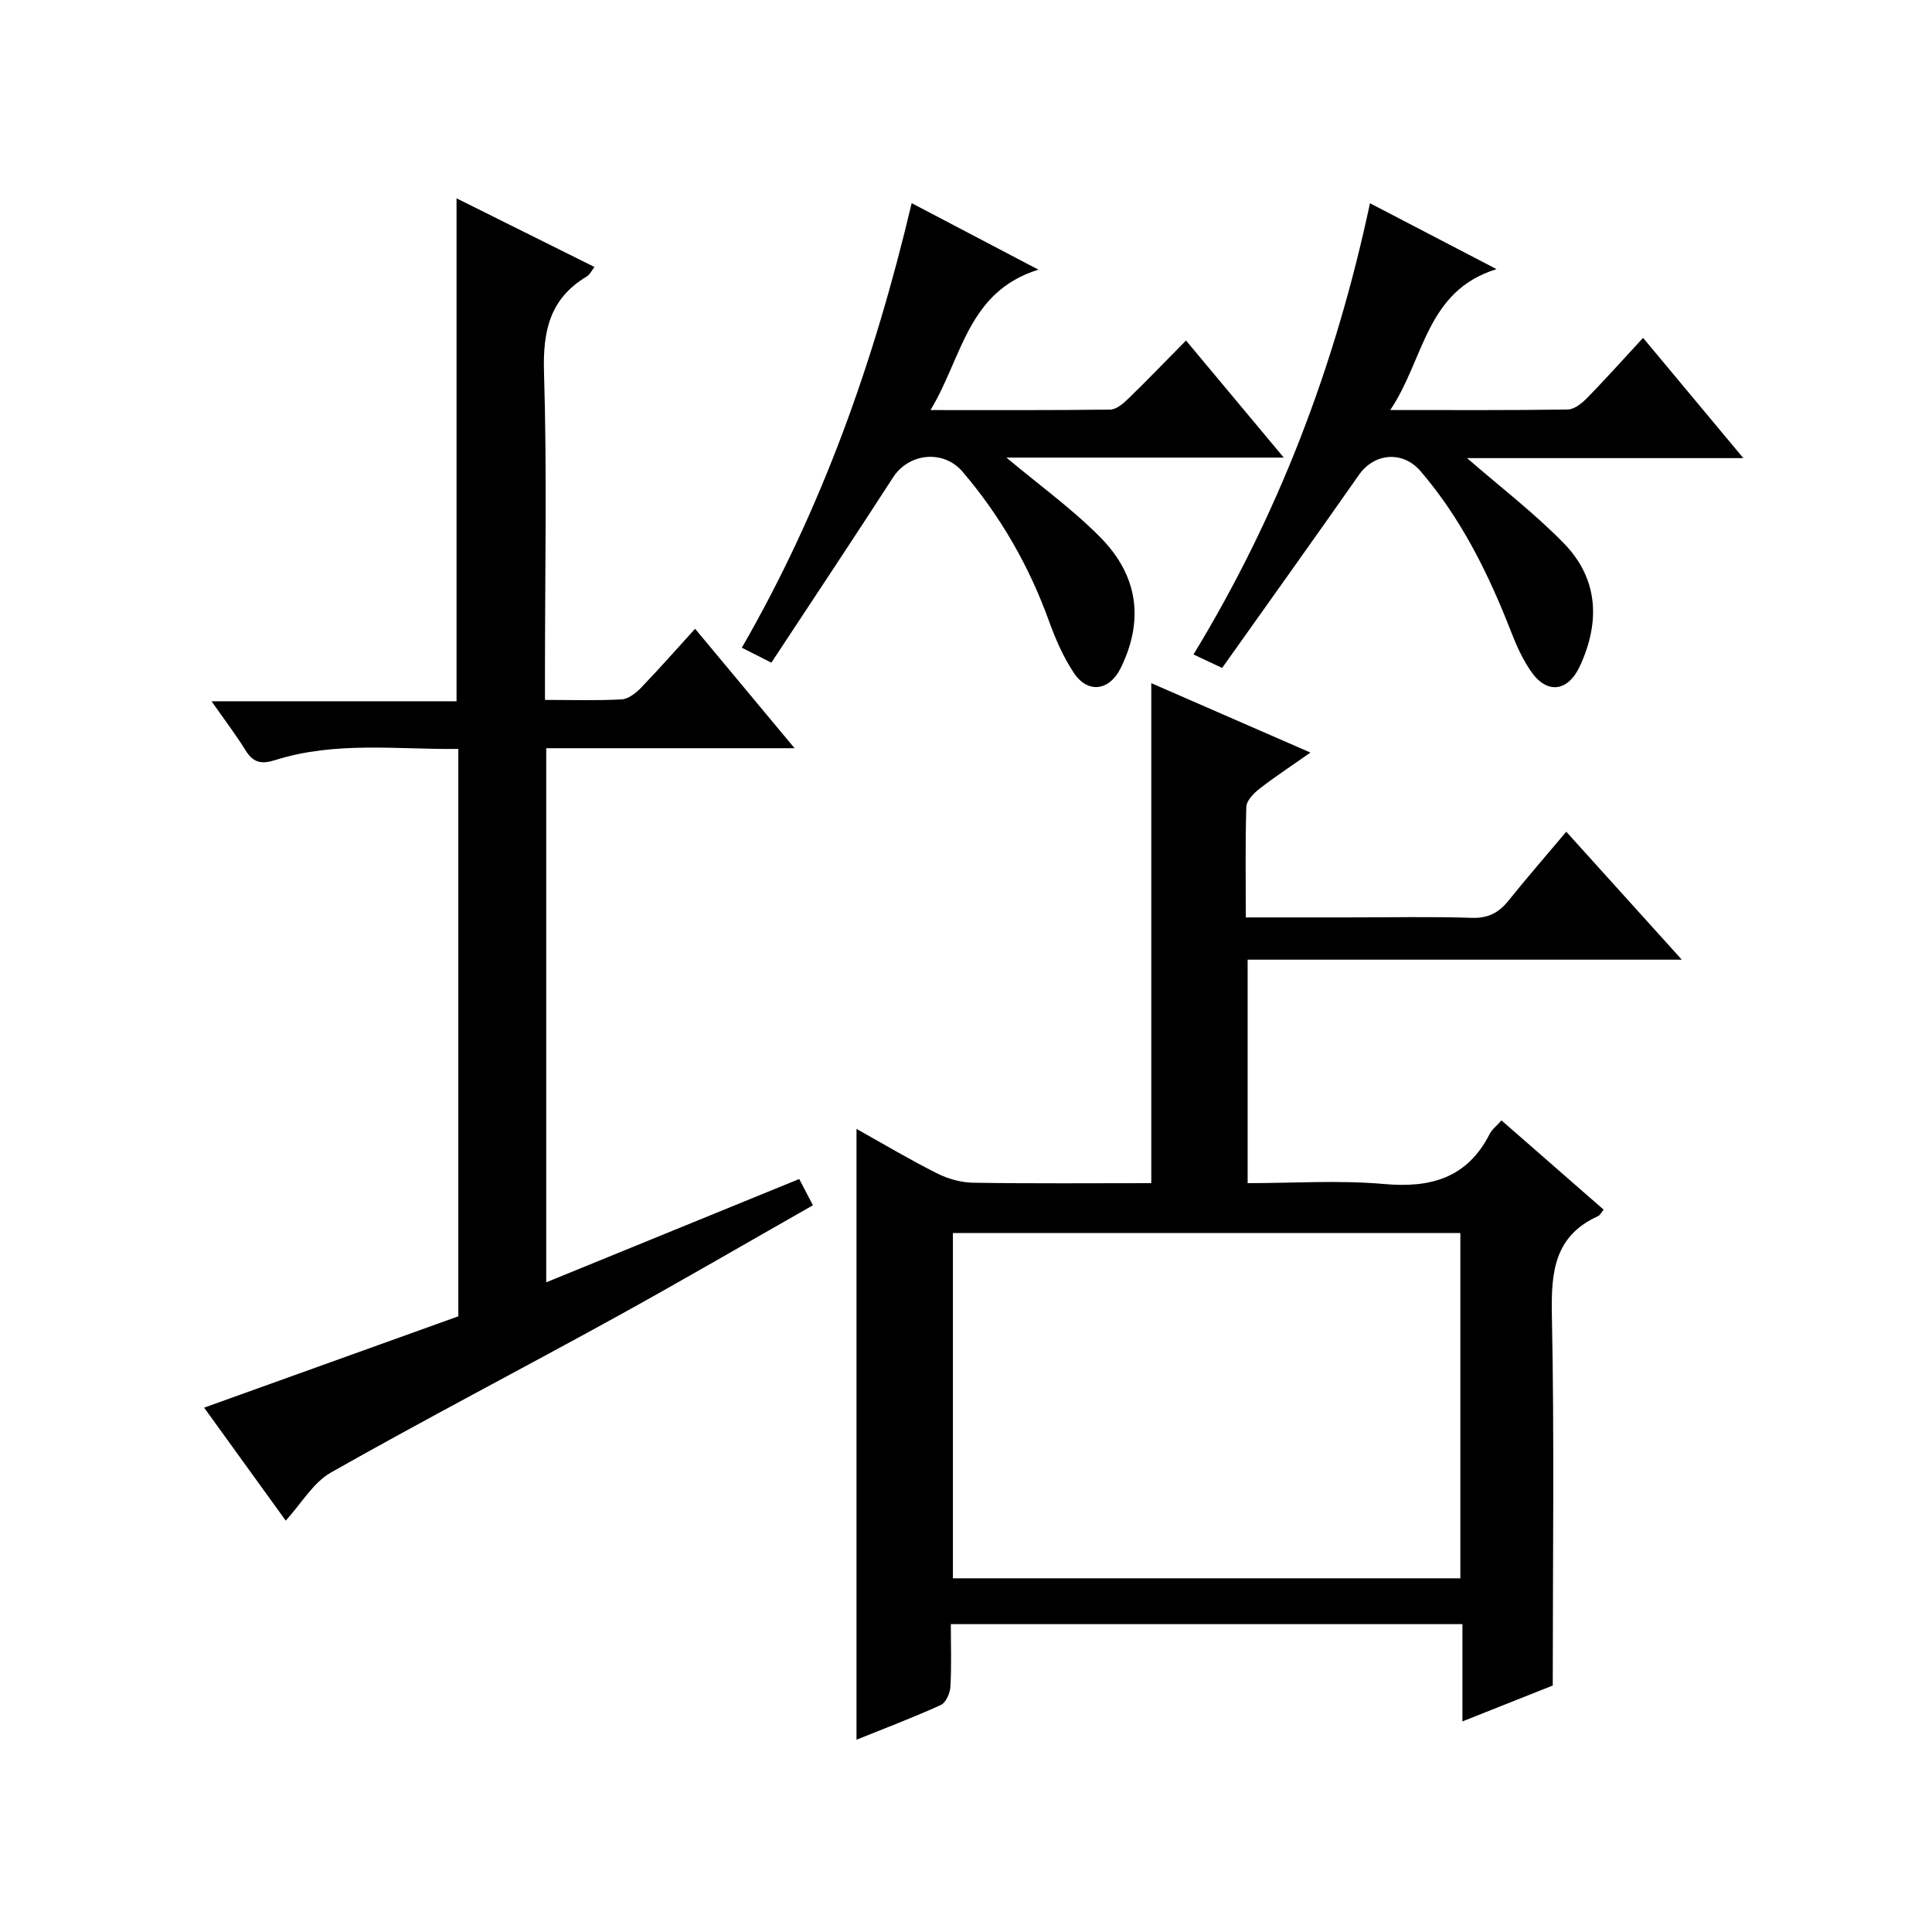
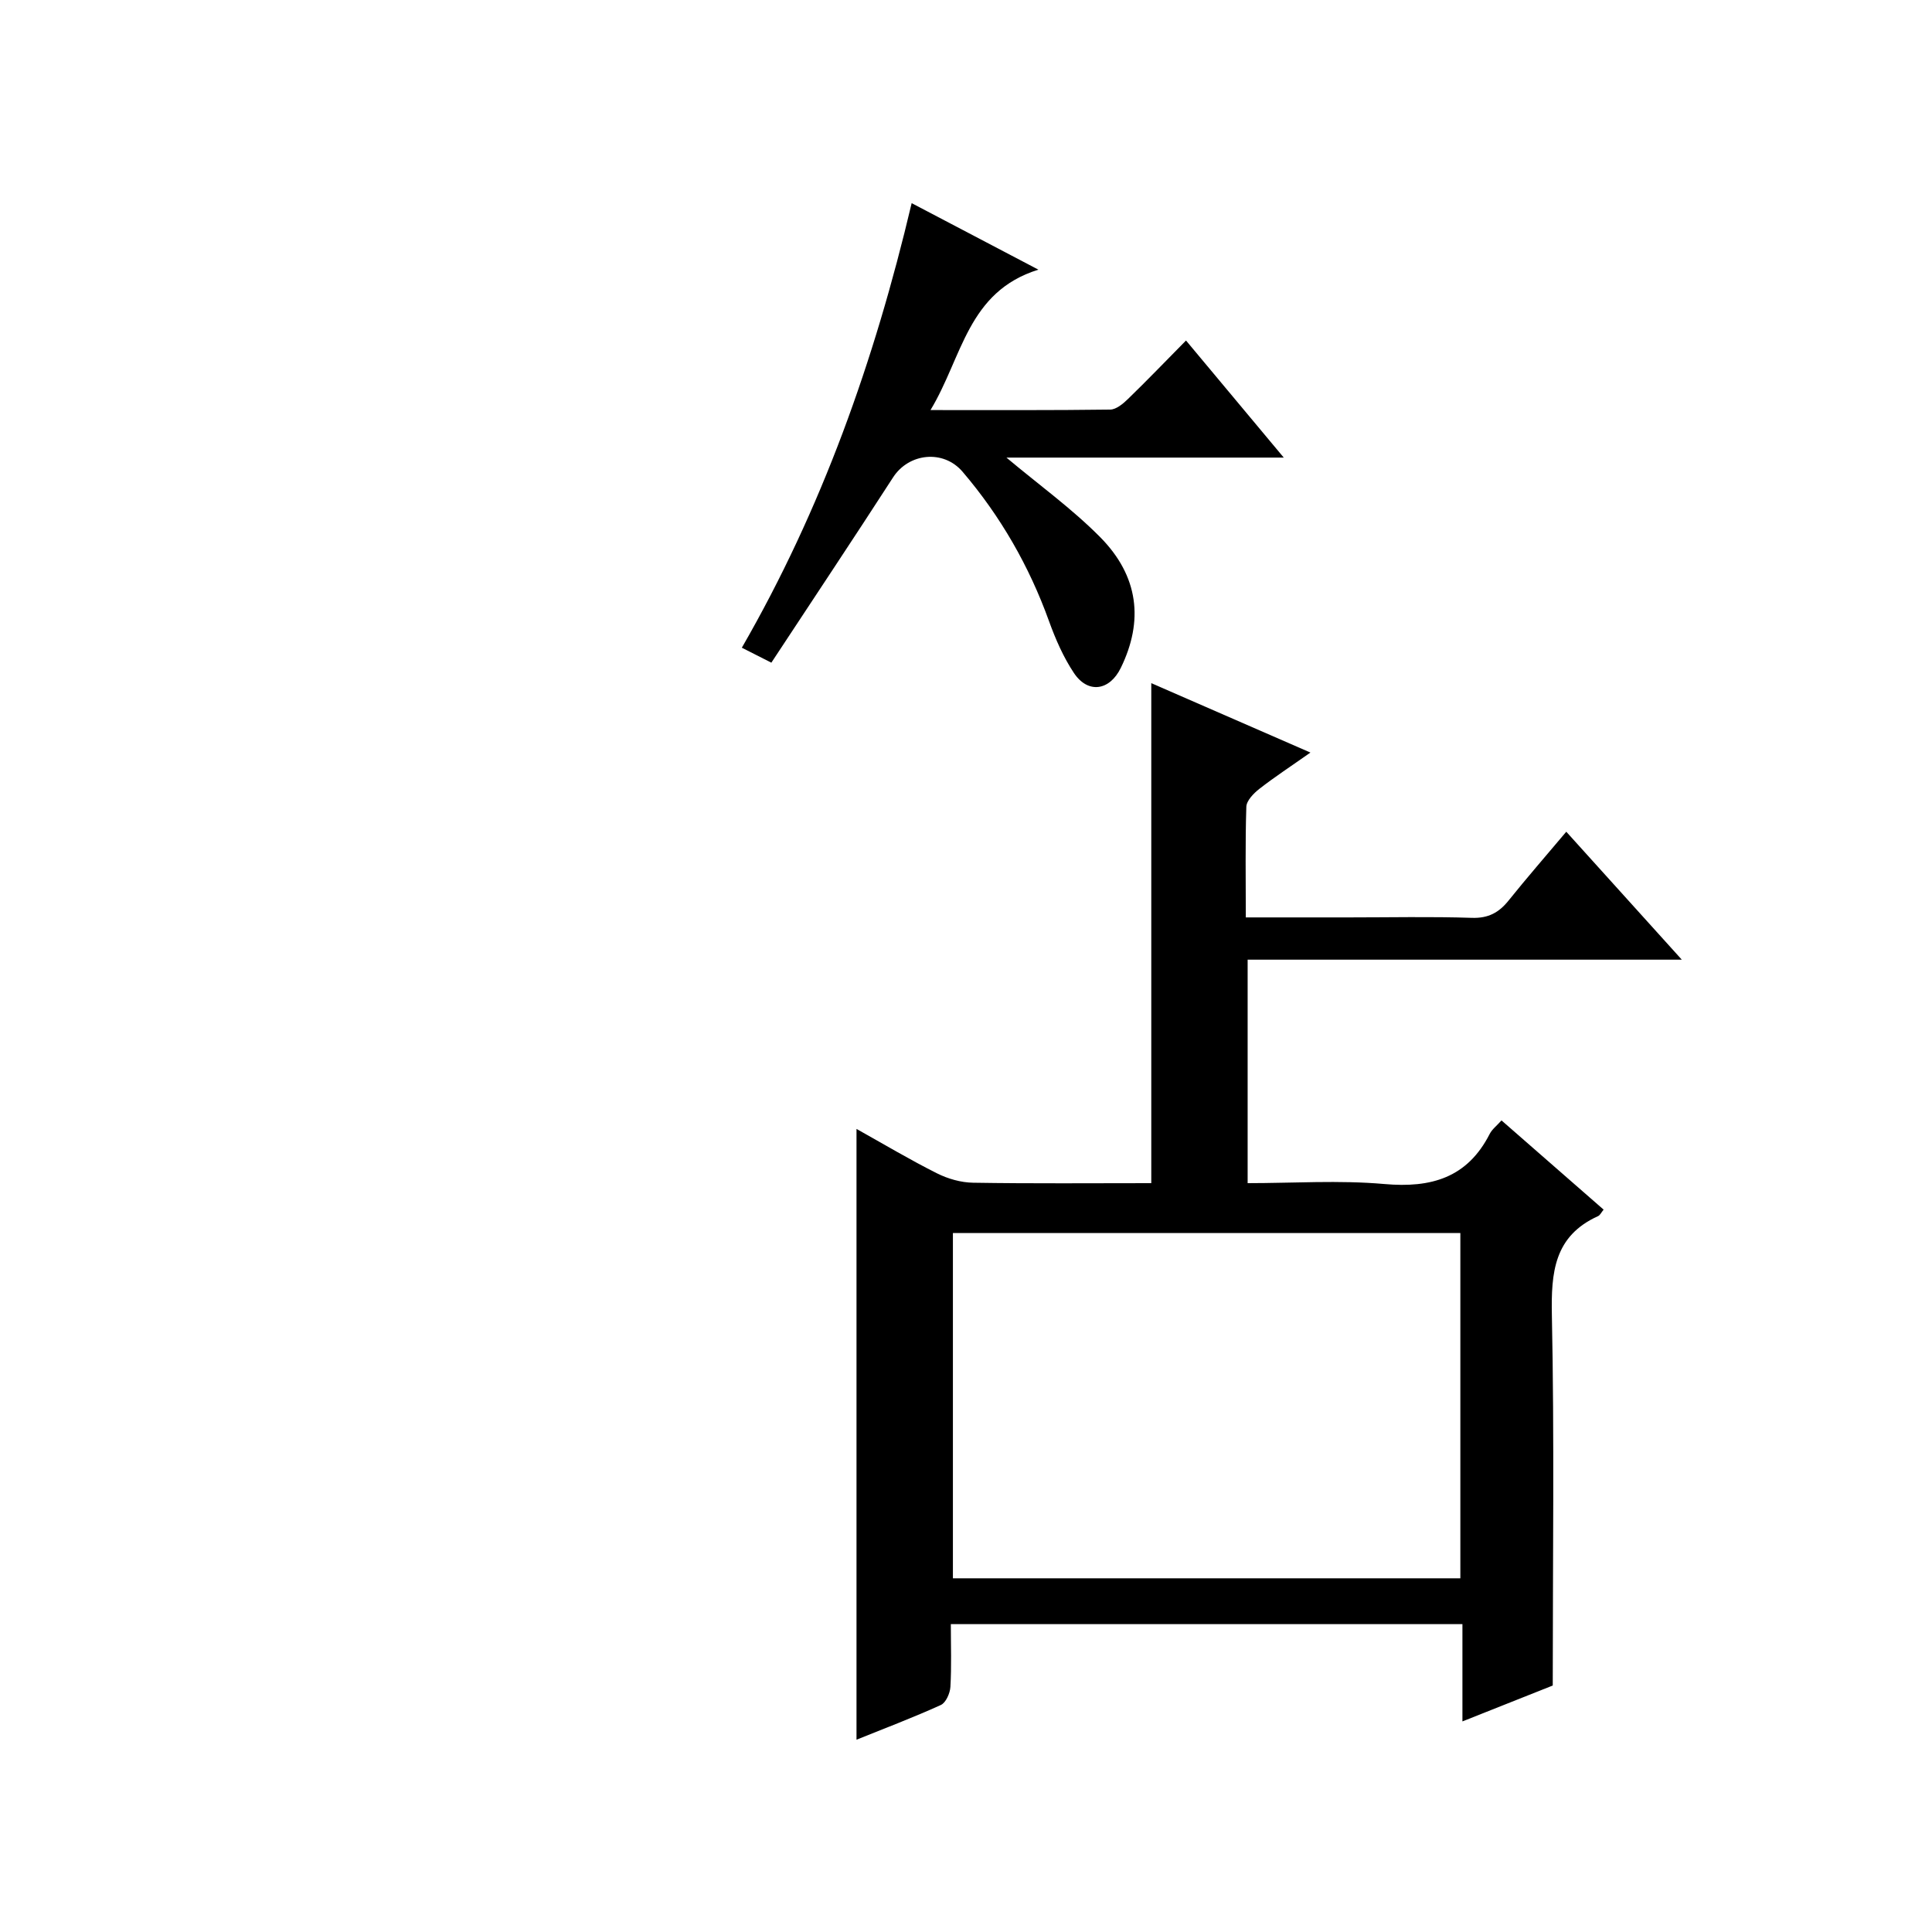
<svg xmlns="http://www.w3.org/2000/svg" version="1.1" id="ZDIC" x="0px" y="0px" viewBox="0 0 400 400" style="enable-background:new 0 0 400 400;" xml:space="preserve">
  <g>
    <path d="M257.93,189.94c7.42,0,14.37,0,21.32,0c8.5,0,17.01-0.19,25.5,0.09c3.4,0.11,5.59-1.09,7.6-3.6   c3.73-4.65,7.66-9.16,11.93-14.23c7.98,8.83,15.6,17.28,23.92,26.49c-30.45,0-59.97,0-89.89,0c0,15.57,0,30.6,0,46.27   c9.44,0,18.94-0.65,28.31,0.18c9.71,0.86,17.18-1.3,21.81-10.38c0.5-0.97,1.47-1.7,2.44-2.79c7.15,6.24,14.12,12.34,21.14,18.47   c-0.5,0.61-0.74,1.16-1.14,1.34c-9.12,4.13-9.75,11.66-9.57,20.56c0.52,25.28,0.18,50.58,0.18,76.63   c-5.17,2.05-11.55,4.59-18.7,7.43c0-7.07,0-13.47,0-20.14c-35.53,0-70.43,0-105.92,0c0,4.44,0.16,8.73-0.09,13   c-0.08,1.32-0.94,3.27-1.98,3.74c-5.67,2.58-11.5,4.78-17.46,7.19c0-42.3,0-84.1,0-126.46c5.69,3.18,11.07,6.39,16.65,9.19   c2.27,1.14,4.97,1.91,7.49,1.95c12.29,0.2,24.59,0.09,36.89,0.09c0-34.51,0-68.57,0-103.52c10.68,4.66,21.27,9.28,32.95,14.37   c-4.02,2.83-7.4,5.04-10.58,7.52c-1.18,0.92-2.65,2.43-2.69,3.71C257.8,174.48,257.93,181.94,257.93,189.94z M302.35,255.28   c-35.24,0-70.17,0-105.06,0c0,24.03,0,47.74,0,71.49c35.21,0,70,0,105.06,0C302.35,302.8,302.35,279.06,302.35,255.28z" />
-     <path d="M59.16,314.83c-5.46-7.56-11.09-15.34-16.9-23.39c17.74-6.38,35.07-12.6,52.63-18.91c0-38.91,0-77.88,0-117.47   c-12.68,0.14-25.43-1.63-37.85,2.29c-2.9,0.92-4.6,0.59-6.2-2c-2.01-3.25-4.34-6.3-7.04-10.16c17.29,0,33.95,0,50.72,0   c0-34.98,0-69.34,0-104.13c9.44,4.7,18.88,9.4,28.56,14.22c-0.59,0.75-0.96,1.58-1.59,1.96c-7.63,4.54-9.12,11.25-8.86,19.8   c0.63,20.65,0.2,41.33,0.2,62c0,1.79,0,3.57,0,5.87c5.63,0,10.76,0.17,15.87-0.11c1.39-0.08,2.95-1.3,4.01-2.4   c3.68-3.81,7.18-7.8,11.2-12.22c6.81,8.18,13.34,16.02,20.6,24.73c-17.8,0-34.51,0-51.42,0c0,36.98,0,73.39,0,110.58   c17.71-7.23,34.93-14.26,52.38-21.39c0.92,1.77,1.75,3.36,2.84,5.44c-13.84,7.86-27.42,15.78-41.19,23.36   c-19.48,10.72-39.22,20.99-58.57,31.95C64.83,306.95,62.39,311.3,59.16,314.83z" />
-     <path d="M283.64,42.08c8.76,4.57,16.94,8.82,26.2,13.64c-14.68,4.53-14.9,18.63-22,29.17c12.89,0,24.83,0.08,36.76-0.11   c1.38-0.02,2.97-1.33,4.05-2.44c3.83-3.92,7.48-8.01,11.53-12.39c7.16,8.58,13.6,16.3,20.76,24.9c-19.97,0-38.8,0-57.2,0   c6.71,5.84,13.8,11.26,19.98,17.57c7.2,7.35,7.63,16.28,3.4,25.45c-2.51,5.44-6.9,5.92-10.23,1.01c-1.66-2.44-2.93-5.22-4-7.99   c-4.67-12.01-10.31-23.46-18.77-33.33c-3.68-4.29-9.56-3.8-12.75,0.74c-9.35,13.34-18.83,26.59-28.34,39.99   c-2.29-1.08-3.9-1.84-5.93-2.79C264.6,106.75,276.43,75.88,283.64,42.08z" />
    <path d="M188.75,42.06c8.83,4.63,16.96,8.9,26.24,13.77c-14.71,4.58-15.71,18.11-22.34,29.07c13.08,0,25.15,0.06,37.21-0.1   c1.24-0.02,2.65-1.2,3.66-2.18c3.94-3.82,7.75-7.78,12.03-12.12c6.69,8.01,13.12,15.71,20.24,24.24c-19.78,0-38.59,0-57.42,0   c6.7,5.62,13.56,10.56,19.42,16.48c7.98,8.08,9.01,17.33,4.26,27.06c-2.32,4.75-6.8,5.41-9.71,1.05   c-2.18-3.27-3.81-7.01-5.15-10.72c-4.11-11.41-10.04-21.73-17.9-30.94c-3.98-4.66-11.14-3.87-14.39,1.17   c-8.29,12.83-16.76,25.53-25.2,38.36c-2.62-1.33-4.17-2.11-6.11-3.1C170.14,105.39,181.01,74.8,188.75,42.06z" />
  </g>
</svg>